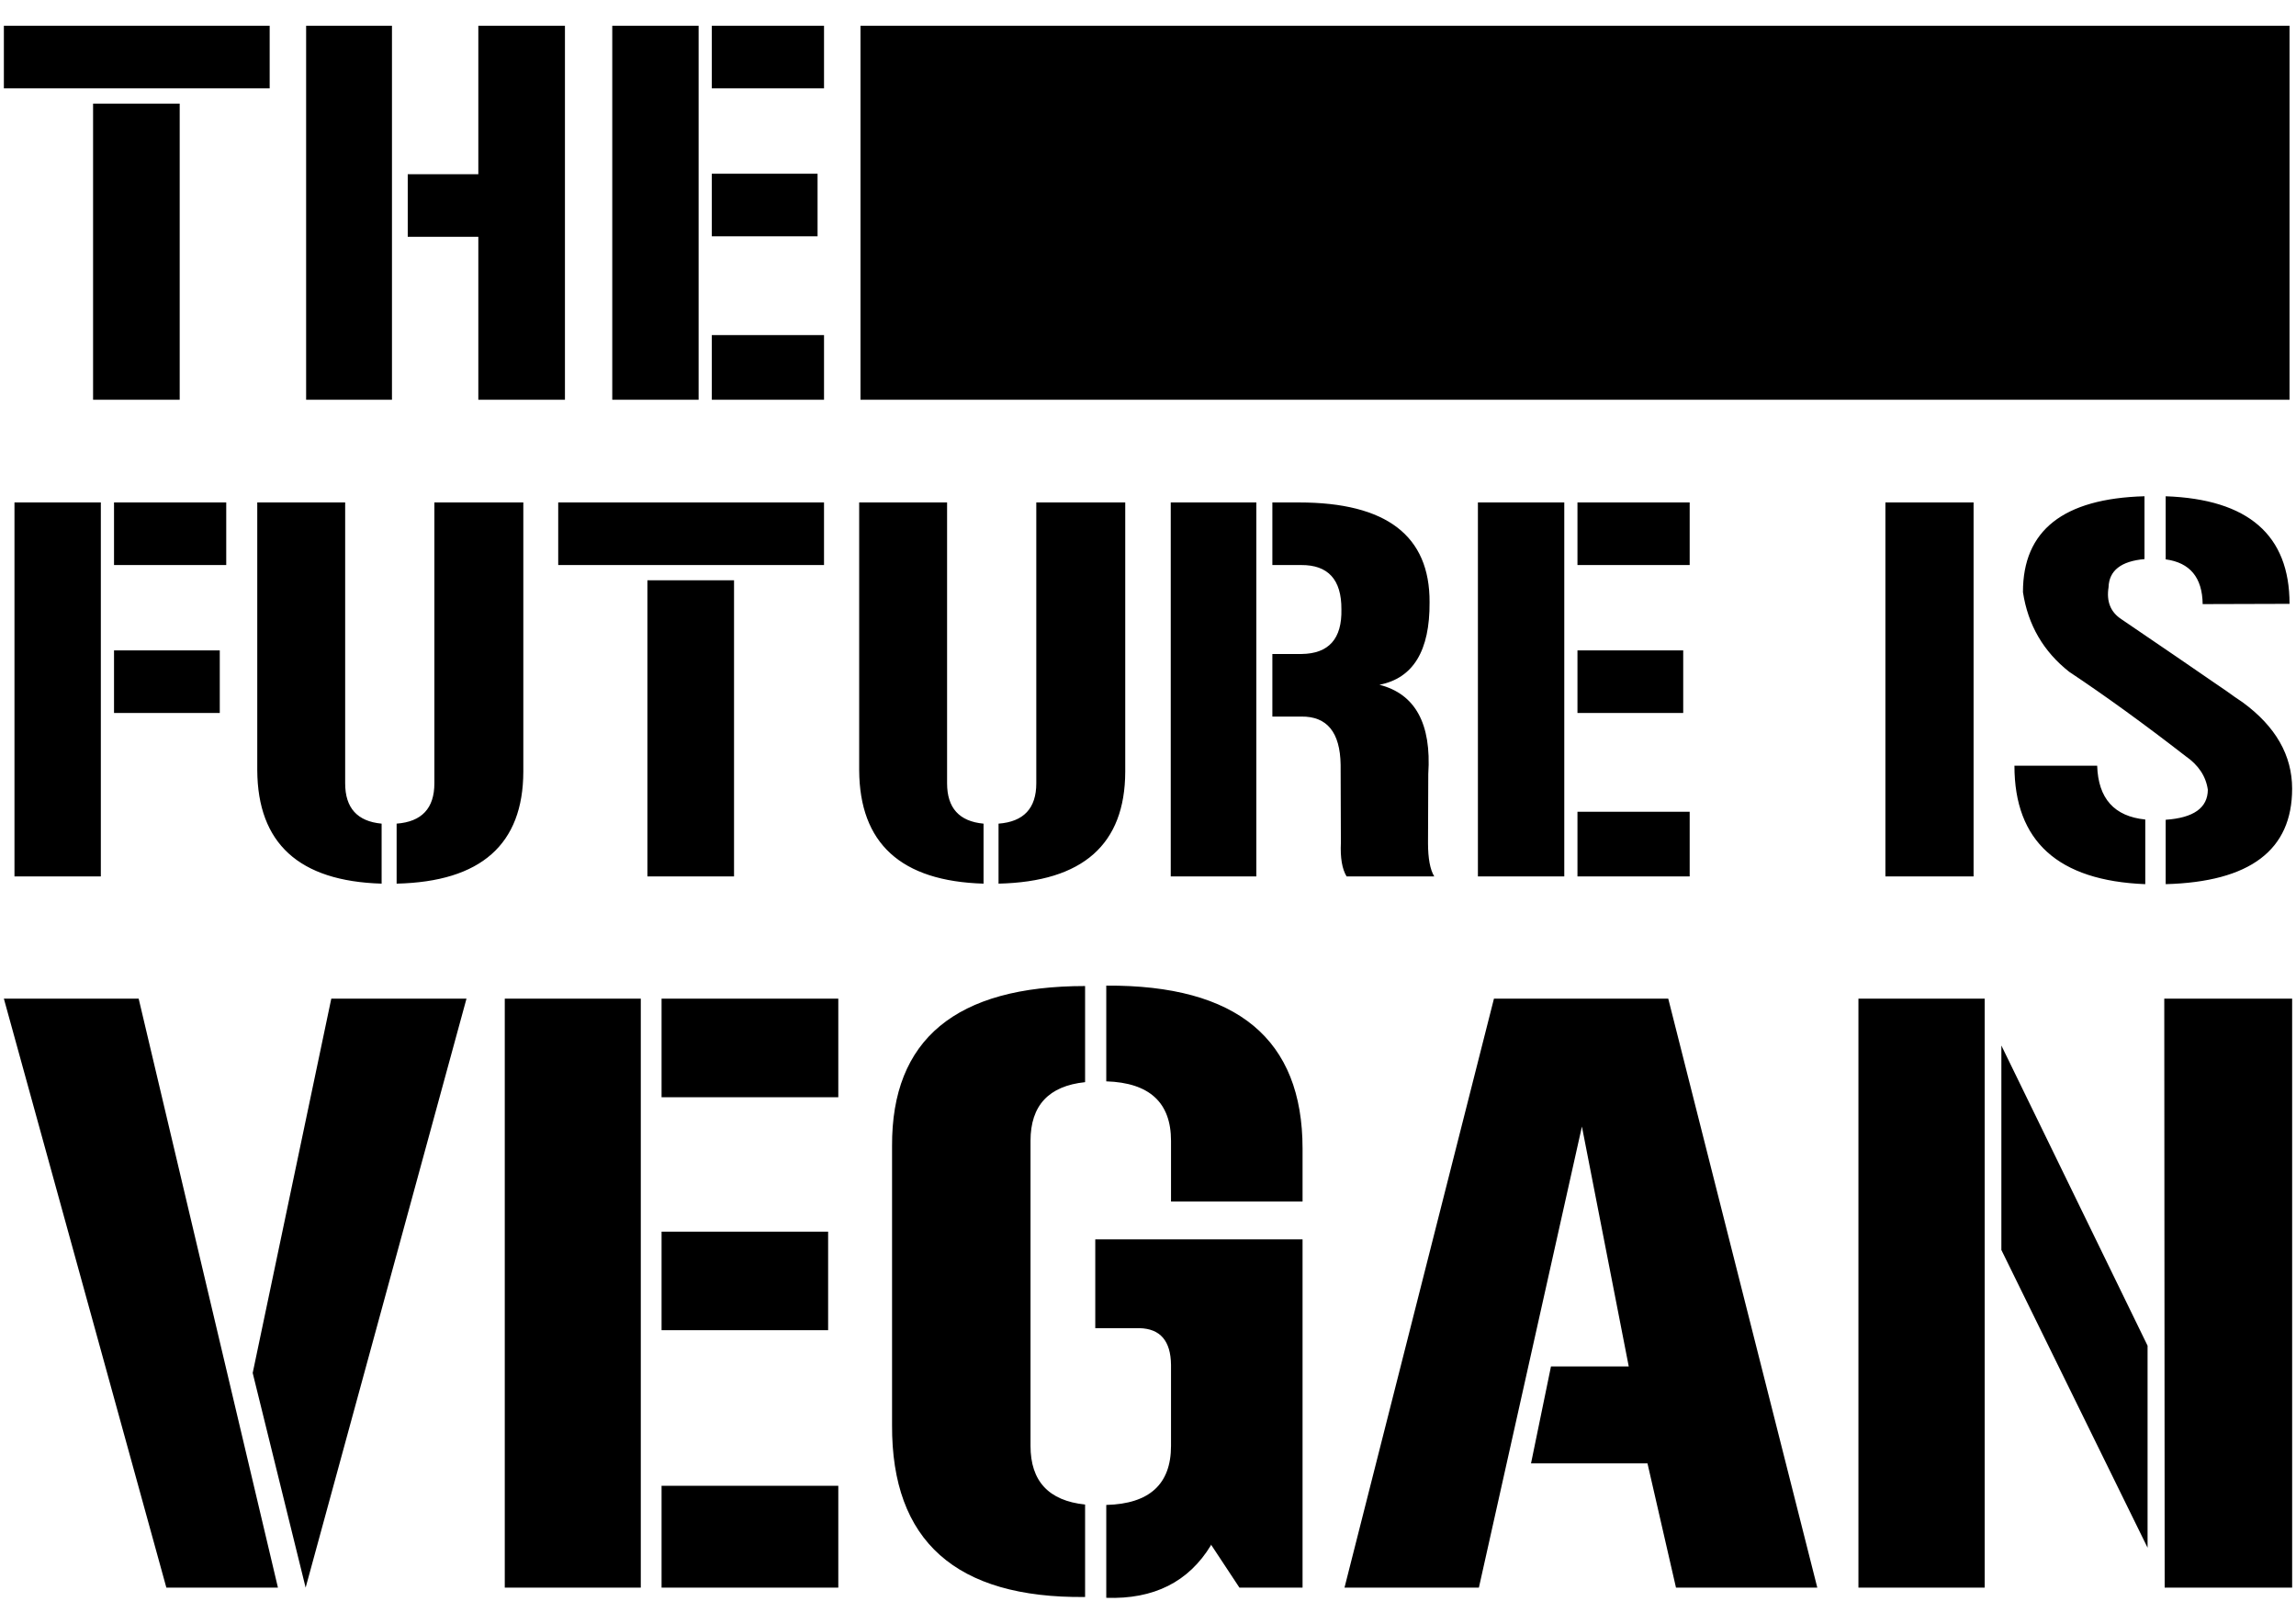
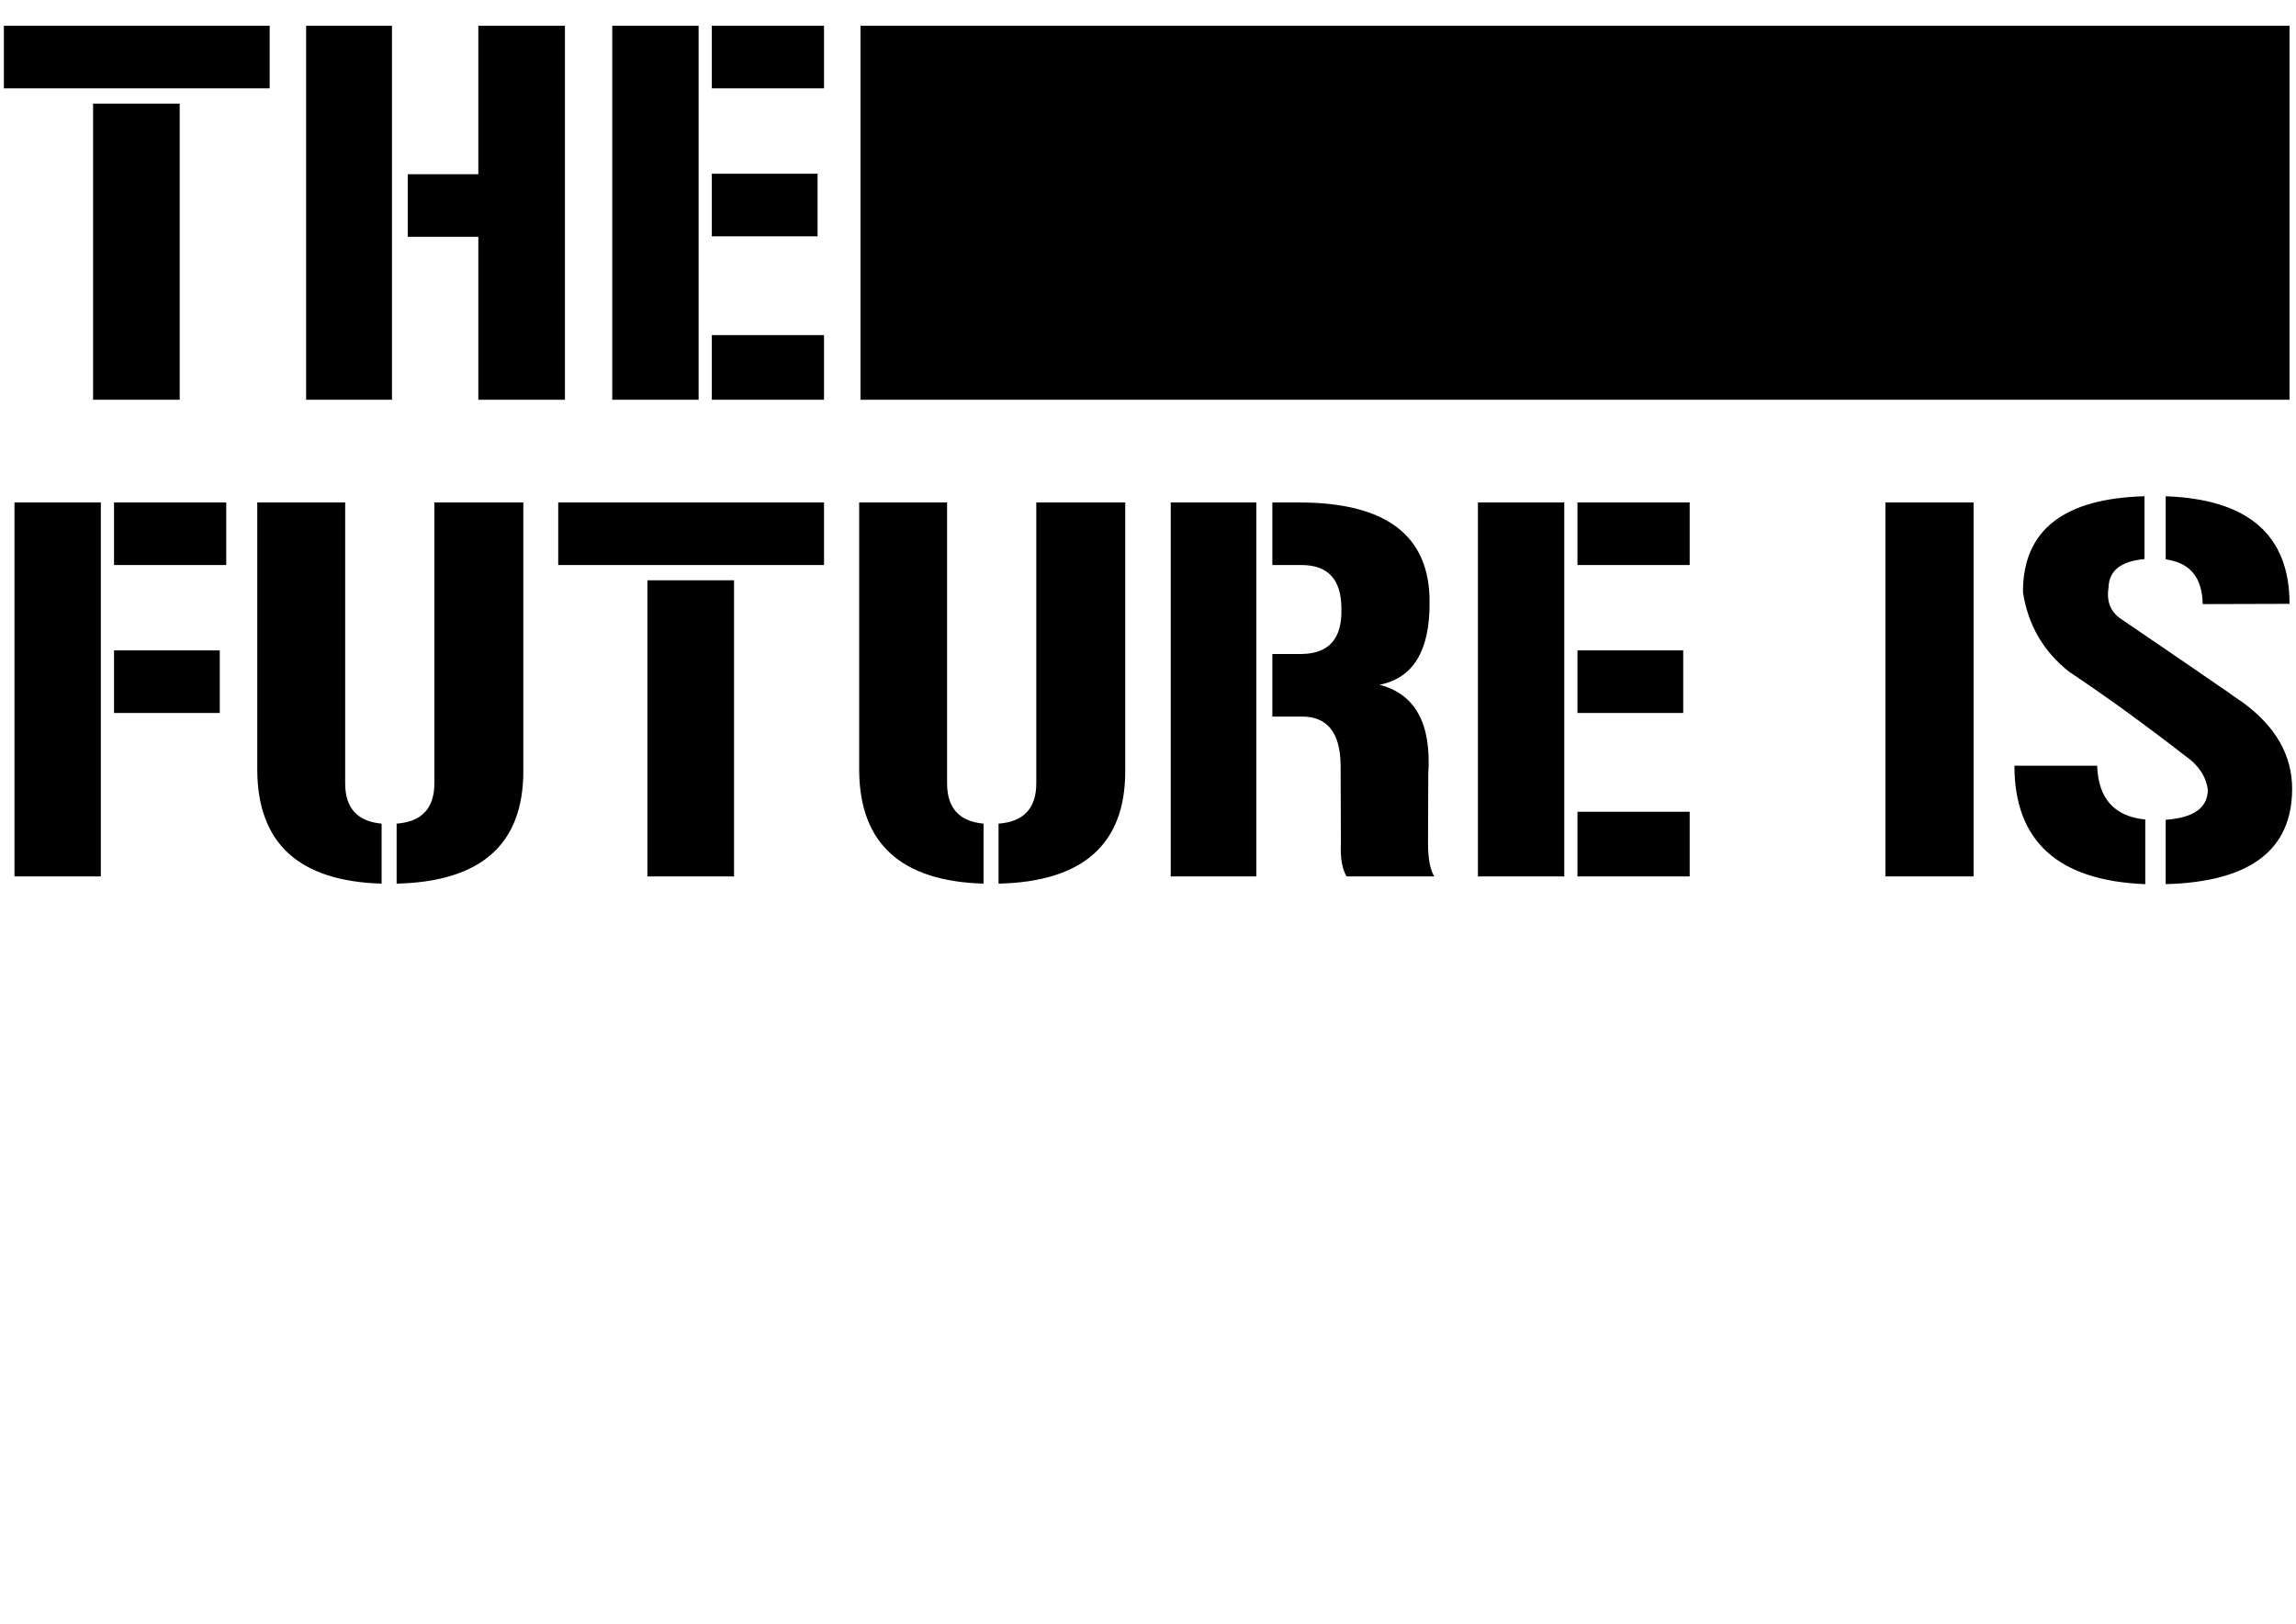
<svg xmlns="http://www.w3.org/2000/svg" xmlns:ns1="http://www.inkscape.org/namespaces/inkscape" xmlns:ns2="http://sodipodi.sourceforge.net/DTD/sodipodi-0.dtd" width="1052.362" height="744.094" id="svg2" version="1.1" ns1:version="0.47 r22583" ns2:docname="living unique.svg">
  <defs id="defs4">
    <ns1:perspective ns2:type="inkscape:persp3d" ns1:vp_x="0 : 526.18109 : 1" ns1:vp_y="0 : 1000 : 0" ns1:vp_z="744.09448 : 526.18109 : 1" ns1:persp3d-origin="372.04724 : 350.78739 : 1" id="perspective10" />
    <ns1:perspective id="perspective2824" ns1:persp3d-origin="0.5 : 0.33333333 : 1" ns1:vp_z="1 : 0.5 : 1" ns1:vp_y="0 : 1000 : 0" ns1:vp_x="0 : 0.5 : 1" ns2:type="inkscape:persp3d" />
    <ns1:perspective id="perspective2893" ns1:persp3d-origin="0.5 : 0.33333333 : 1" ns1:vp_z="1 : 0.5 : 1" ns1:vp_y="0 : 1000 : 0" ns1:vp_x="0 : 0.5 : 1" ns2:type="inkscape:persp3d" />
    <ns1:perspective id="perspective2909" ns1:persp3d-origin="0.5 : 0.33333333 : 1" ns1:vp_z="1 : 0.5 : 1" ns1:vp_y="0 : 1000 : 0" ns1:vp_x="0 : 0.5 : 1" ns2:type="inkscape:persp3d" />
    <ns1:perspective id="perspective2931" ns1:persp3d-origin="0.5 : 0.33333333 : 1" ns1:vp_z="1 : 0.5 : 1" ns1:vp_y="0 : 1000 : 0" ns1:vp_x="0 : 0.5 : 1" ns2:type="inkscape:persp3d" />
    <ns1:perspective id="perspective3148" ns1:persp3d-origin="0.5 : 0.33333333 : 1" ns1:vp_z="1 : 0.5 : 1" ns1:vp_y="0 : 1000 : 0" ns1:vp_x="0 : 0.5 : 1" ns2:type="inkscape:persp3d" />
    <ns1:perspective id="perspective3170" ns1:persp3d-origin="0.5 : 0.33333333 : 1" ns1:vp_z="1 : 0.5 : 1" ns1:vp_y="0 : 1000 : 0" ns1:vp_x="0 : 0.5 : 1" ns2:type="inkscape:persp3d" />
    <ns1:perspective id="perspective3184" ns1:persp3d-origin="0.5 : 0.33333333 : 1" ns1:vp_z="1 : 0.5 : 1" ns1:vp_y="0 : 1000 : 0" ns1:vp_x="0 : 0.5 : 1" ns2:type="inkscape:persp3d" />
    <ns1:perspective id="perspective3536" ns1:persp3d-origin="0.5 : 0.33333333 : 1" ns1:vp_z="1 : 0.5 : 1" ns1:vp_y="0 : 1000 : 0" ns1:vp_x="0 : 0.5 : 1" ns2:type="inkscape:persp3d" />
    <ns1:perspective id="perspective3536-3" ns1:persp3d-origin="0.5 : 0.33333333 : 1" ns1:vp_z="1 : 0.5 : 1" ns1:vp_y="0 : 1000 : 0" ns1:vp_x="0 : 0.5 : 1" ns2:type="inkscape:persp3d" />
    <ns1:perspective id="perspective3570" ns1:persp3d-origin="0.5 : 0.33333333 : 1" ns1:vp_z="1 : 0.5 : 1" ns1:vp_y="0 : 1000 : 0" ns1:vp_x="0 : 0.5 : 1" ns2:type="inkscape:persp3d" />
    <ns1:perspective id="perspective3638" ns1:persp3d-origin="0.5 : 0.33333333 : 1" ns1:vp_z="1 : 0.5 : 1" ns1:vp_y="0 : 1000 : 0" ns1:vp_x="0 : 0.5 : 1" ns2:type="inkscape:persp3d" />
    <ns1:perspective id="perspective3652" ns1:persp3d-origin="0.5 : 0.33333333 : 1" ns1:vp_z="1 : 0.5 : 1" ns1:vp_y="0 : 1000 : 0" ns1:vp_x="0 : 0.5 : 1" ns2:type="inkscape:persp3d" />
    <ns1:perspective id="perspective3666" ns1:persp3d-origin="0.5 : 0.33333333 : 1" ns1:vp_z="1 : 0.5 : 1" ns1:vp_y="0 : 1000 : 0" ns1:vp_x="0 : 0.5 : 1" ns2:type="inkscape:persp3d" />
    <ns1:perspective id="perspective3688" ns1:persp3d-origin="0.5 : 0.33333333 : 1" ns1:vp_z="1 : 0.5 : 1" ns1:vp_y="0 : 1000 : 0" ns1:vp_x="0 : 0.5 : 1" ns2:type="inkscape:persp3d" />
    <ns1:perspective id="perspective3688-6" ns1:persp3d-origin="0.5 : 0.33333333 : 1" ns1:vp_z="1 : 0.5 : 1" ns1:vp_y="0 : 1000 : 0" ns1:vp_x="0 : 0.5 : 1" ns2:type="inkscape:persp3d" />
    <ns1:perspective id="perspective3688-3" ns1:persp3d-origin="0.5 : 0.33333333 : 1" ns1:vp_z="1 : 0.5 : 1" ns1:vp_y="0 : 1000 : 0" ns1:vp_x="0 : 0.5 : 1" ns2:type="inkscape:persp3d" />
    <ns1:perspective id="perspective3688-69" ns1:persp3d-origin="0.5 : 0.33333333 : 1" ns1:vp_z="1 : 0.5 : 1" ns1:vp_y="0 : 1000 : 0" ns1:vp_x="0 : 0.5 : 1" ns2:type="inkscape:persp3d" />
    <ns1:perspective id="perspective3688-4" ns1:persp3d-origin="0.5 : 0.33333333 : 1" ns1:vp_z="1 : 0.5 : 1" ns1:vp_y="0 : 1000 : 0" ns1:vp_x="0 : 0.5 : 1" ns2:type="inkscape:persp3d" />
    <ns1:perspective id="perspective3688-1" ns1:persp3d-origin="0.5 : 0.33333333 : 1" ns1:vp_z="1 : 0.5 : 1" ns1:vp_y="0 : 1000 : 0" ns1:vp_x="0 : 0.5 : 1" ns2:type="inkscape:persp3d" />
    <ns1:perspective id="perspective3688-2" ns1:persp3d-origin="0.5 : 0.33333333 : 1" ns1:vp_z="1 : 0.5 : 1" ns1:vp_y="0 : 1000 : 0" ns1:vp_x="0 : 0.5 : 1" ns2:type="inkscape:persp3d" />
    <ns1:perspective id="perspective3688-10" ns1:persp3d-origin="0.5 : 0.33333333 : 1" ns1:vp_z="1 : 0.5 : 1" ns1:vp_y="0 : 1000 : 0" ns1:vp_x="0 : 0.5 : 1" ns2:type="inkscape:persp3d" />
    <ns1:perspective id="perspective3688-26" ns1:persp3d-origin="0.5 : 0.33333333 : 1" ns1:vp_z="1 : 0.5 : 1" ns1:vp_y="0 : 1000 : 0" ns1:vp_x="0 : 0.5 : 1" ns2:type="inkscape:persp3d" />
    <ns1:perspective id="perspective3688-33" ns1:persp3d-origin="0.5 : 0.33333333 : 1" ns1:vp_z="1 : 0.5 : 1" ns1:vp_y="0 : 1000 : 0" ns1:vp_x="0 : 0.5 : 1" ns2:type="inkscape:persp3d" />
    <ns1:perspective id="perspective3688-8" ns1:persp3d-origin="0.5 : 0.33333333 : 1" ns1:vp_z="1 : 0.5 : 1" ns1:vp_y="0 : 1000 : 0" ns1:vp_x="0 : 0.5 : 1" ns2:type="inkscape:persp3d" />
    <ns1:perspective id="perspective3688-0" ns1:persp3d-origin="0.5 : 0.33333333 : 1" ns1:vp_z="1 : 0.5 : 1" ns1:vp_y="0 : 1000 : 0" ns1:vp_x="0 : 0.5 : 1" ns2:type="inkscape:persp3d" />
    <ns1:perspective id="perspective3969" ns1:persp3d-origin="0.5 : 0.33333333 : 1" ns1:vp_z="1 : 0.5 : 1" ns1:vp_y="0 : 1000 : 0" ns1:vp_x="0 : 0.5 : 1" ns2:type="inkscape:persp3d" />
    <ns1:perspective id="perspective4174" ns1:persp3d-origin="0.5 : 0.33333333 : 1" ns1:vp_z="1 : 0.5 : 1" ns1:vp_y="0 : 1000 : 0" ns1:vp_x="0 : 0.5 : 1" ns2:type="inkscape:persp3d" />
  </defs>
  <ns2:namedview id="base" pagecolor="#ffffff" bordercolor="#666666" borderopacity="1.0" ns1:pageopacity="0.0" ns1:pageshadow="2" ns1:zoom="0.54353911" ns1:cx="526.18109" ns1:cy="372.04724" ns1:document-units="px" ns1:current-layer="layer1" showgrid="false" ns1:window-width="1024" ns1:window-height="768" ns1:window-x="0" ns1:window-y="0" ns1:window-maximized="0" />
  <g ns1:label="Ebene 1" ns1:groupmode="layer" id="layer1" transform="translate(0,-308.268)">
    <g id="g4339" transform="translate(0,1.094)">
-       <path d="m 63.556,764.83 63.836,269.903 -51.143,0 -74.475,-269.903 61.783,0 m 88.288,0 61.969,0 -73.729,269.903 -24.265,-98.367 36.024,-171.536 m 79.515,0 62.343,0 0,269.903 -62.343,0 0,-269.903 m 152.871,223.24 0,46.664 -81.008,0 0,-46.664 81.008,0 m -81.008,-178.069 0,-45.17 81.008,0 0,45.17 -81.008,0 m 0,106.767 0,-45.171 76.342,0 0,45.171 -76.342,0 m 105.647,-84.368 c -0.249,-48.903 29.243,-73.355 88.475,-73.355 l 0,44.051 c -16.675,1.742 -25.012,10.702 -25.012,26.878 l 0,139.805 c -6e-5,16.177 8.337,25.136 25.012,26.878 l 0,42.371 c -59.232,0.622 -88.723,-25.634 -88.475,-78.769 l 0,-127.859 m 98.18,164.443 c 19.785,-0.498 29.678,-9.519 29.678,-27.065 l 0,-37.144 c -0.124,-10.95 -4.915,-16.55 -14.372,-16.799 l -20.345,0 0,-40.691 95.007,0 0,159.59 -28.932,0 -13.066,-19.785 0,0.374 c -10.204,16.799 -26.194,24.825 -47.97,24.078 l 0,-42.557 m 0,-237.986 c 59.978,-0.373 89.968,24.514 89.968,74.662 l 0,24.265 -60.29,0 0,-27.812 c -1.2e-4,-17.545 -9.893,-26.629 -29.678,-27.252 l 0,-43.864 m 177.696,5.973 79.888,0 68.316,269.903 -64.769,0 -13.066,-56.93 -53.383,0 9.146,-44.424 35.651,0 -21.465,-109.94 -47.224,211.294 -61.596,0 68.502,-269.903 m 307.235,0 58.61,0 0,269.903 -58.423,0 -0.187,-269.903 m -140.178,0 57.863,0 0,269.903 -57.863,0 0,-269.903 m 132.525,159.03 0,92.581 -67.009,-136.445 0,-93.701 67.009,137.565" style="font-size:40px;font-style:normal;font-variant:normal;font-weight:normal;font-stretch:normal;text-align:start;line-height:90%;writing-mode:lr-tb;text-anchor:start;fill:#000000;fill-opacity:1;stroke:none;font-family:Gunplay;-inkscape-font-specification:Gunplay" id="path4311" />
      <path d="m 42.661,490.361 0,-135.694 39.701,0 0,135.694 -39.701,0 M 1.775,318.995 l 121.828,0 0,28.679 -121.828,0 0,-28.679 m 217.466,68.025 0,-68.025 39.701,0 0,171.365 -39.701,0 0,-74.661 -32.353,0 0,-28.679 32.353,0 m -39.582,-68.025 0,171.365 -39.345,0 0,-171.365 39.345,0 m 100.97,0 39.582,0 0,171.365 -39.582,0 0,-171.365 m 97.06,141.738 0,29.628 -51.433,0 0,-29.628 51.433,0 m -51.433,-113.058 0,-28.679 51.433,0 0,28.679 -51.433,0 m 0,67.788 0,-28.679 48.471,0 0,28.679 -48.471,0 m 68.143,74.898 0,-171.365 655.004,0 0,171.365 -655.004,0 m -387.764,47.072 39.582,0 0,171.365 -39.582,0 0,-171.365 m 45.626,28.679 0,-28.679 51.433,0 0,28.679 -51.433,0 m 0,67.788 0,-28.679 48.471,0 0,28.679 -48.471,0 m 129.531,50.722 c 11.535,-0.869 17.302,-7.032 17.302,-18.488 l 0,-128.702 40.767,0 0,123.369 c -0.079,33.341 -19.436,50.446 -58.07,51.315 l 0,-27.494 m -6.874,27.494 c -37.844,-1.106 -56.845,-18.448 -57.003,-52.026 l 0,-122.658 40.293,0 0,128.702 c -6e-5,11.298 5.57,17.46 16.71,18.488 l 0,27.494 m 121.828,-3.318 0,-135.694 39.701,0 0,135.694 -39.701,0 m -40.886,-171.365 121.828,0 0,28.679 -121.828,0 0,-28.679 m 201.822,147.189 c 11.535,-0.869 17.302,-7.032 17.302,-18.488 l 0,-128.702 40.767,0 0,123.369 c -0.079,33.341 -19.436,50.446 -58.07,51.315 l 0,-27.494 m -6.874,27.494 c -37.844,-1.106 -56.845,-18.448 -57.003,-52.026 l 0,-122.658 40.293,0 0,128.702 c -6e-5,11.298 5.57,17.46 16.71,18.488 l 0,27.494 M 596.576,606.879 c 12.483,-0.158 18.566,-6.992 18.251,-20.502 0.078,-13.589 -6.084,-20.344 -18.488,-20.265 l -13.155,0 0,-28.679 12.207,0 c 40.056,1.8e-4 60.005,15.248 59.847,45.745 0.158,22.201 -7.506,34.802 -22.991,37.805 16.433,4.187 23.899,17.816 22.398,40.886 l -0.118,31.642 c -1e-4,7.032 0.948,12.128 2.844,15.288 l -40.175,0 c -2.054,-3.397 -2.923,-8.533 -2.607,-15.406 l -0.118,-35.79 c -0.237,-14.853 -6.242,-22.201 -18.014,-22.043 l -13.273,0 0,-28.679 13.392,0 m -59.966,-69.447 39.227,0 0,171.365 -39.227,0 0,-171.365 m 140.79,0 39.582,0 0,171.365 -39.582,0 0,-171.365 m 97.06,141.738 0,29.628 -51.433,0 0,-29.628 51.433,0 m -51.433,-113.058 0,-28.679 51.433,0 0,28.679 -51.433,0 m 0,67.788 0,-28.679 48.47,0 0,28.679 -48.47,0 m 141.145,74.898 0,-171.365 40.412,0 0,171.365 -40.412,0 m 186.416,-40.175 c -2e-4,28.126 -19.317,42.703 -57.951,43.73 l 0,-29.509 c 12.799,-0.869 19.238,-5.451 19.317,-13.747 -0.869,-6.162 -4.266,-11.298 -10.192,-15.406 -19.041,-14.774 -36.817,-27.652 -53.33,-38.634 -11.851,-9.323 -18.922,-21.49 -21.213,-36.501 -0.079,-28.284 18.487,-42.94 55.7,-43.967 l 0,28.798 c -10.745,0.948 -16.236,5.254 -16.473,12.918 -1.027,6.479 0.908,11.338 5.807,14.577 20.226,13.747 34.447,23.465 42.664,29.153 4.108,2.765 7.229,4.938 9.362,6.518 2.212,1.501 3.437,2.331 3.674,2.489 15.09,11.061 22.635,24.255 22.635,39.582 m -89.357,-10.547 c 0.474,15.011 7.822,23.228 22.043,24.65 l 0,29.627 c -39.977,-1.58 -59.966,-19.673 -59.966,-54.278 l 37.923,0 m 48.352,-74.068 c -0.158,-12.167 -5.807,-19.001 -16.947,-20.502 l 0,-28.916 c 37.844,1.343 56.766,17.777 56.766,49.3 l -39.819,0.118" style="font-size:40px;font-style:normal;font-variant:normal;font-weight:normal;font-stretch:normal;text-align:start;line-height:90%;writing-mode:lr-tb;text-anchor:start;fill:#000000;fill-opacity:1;stroke:none;font-family:Gunplay;-inkscape-font-specification:Gunplay" id="path4233" />
    </g>
  </g>
</svg>